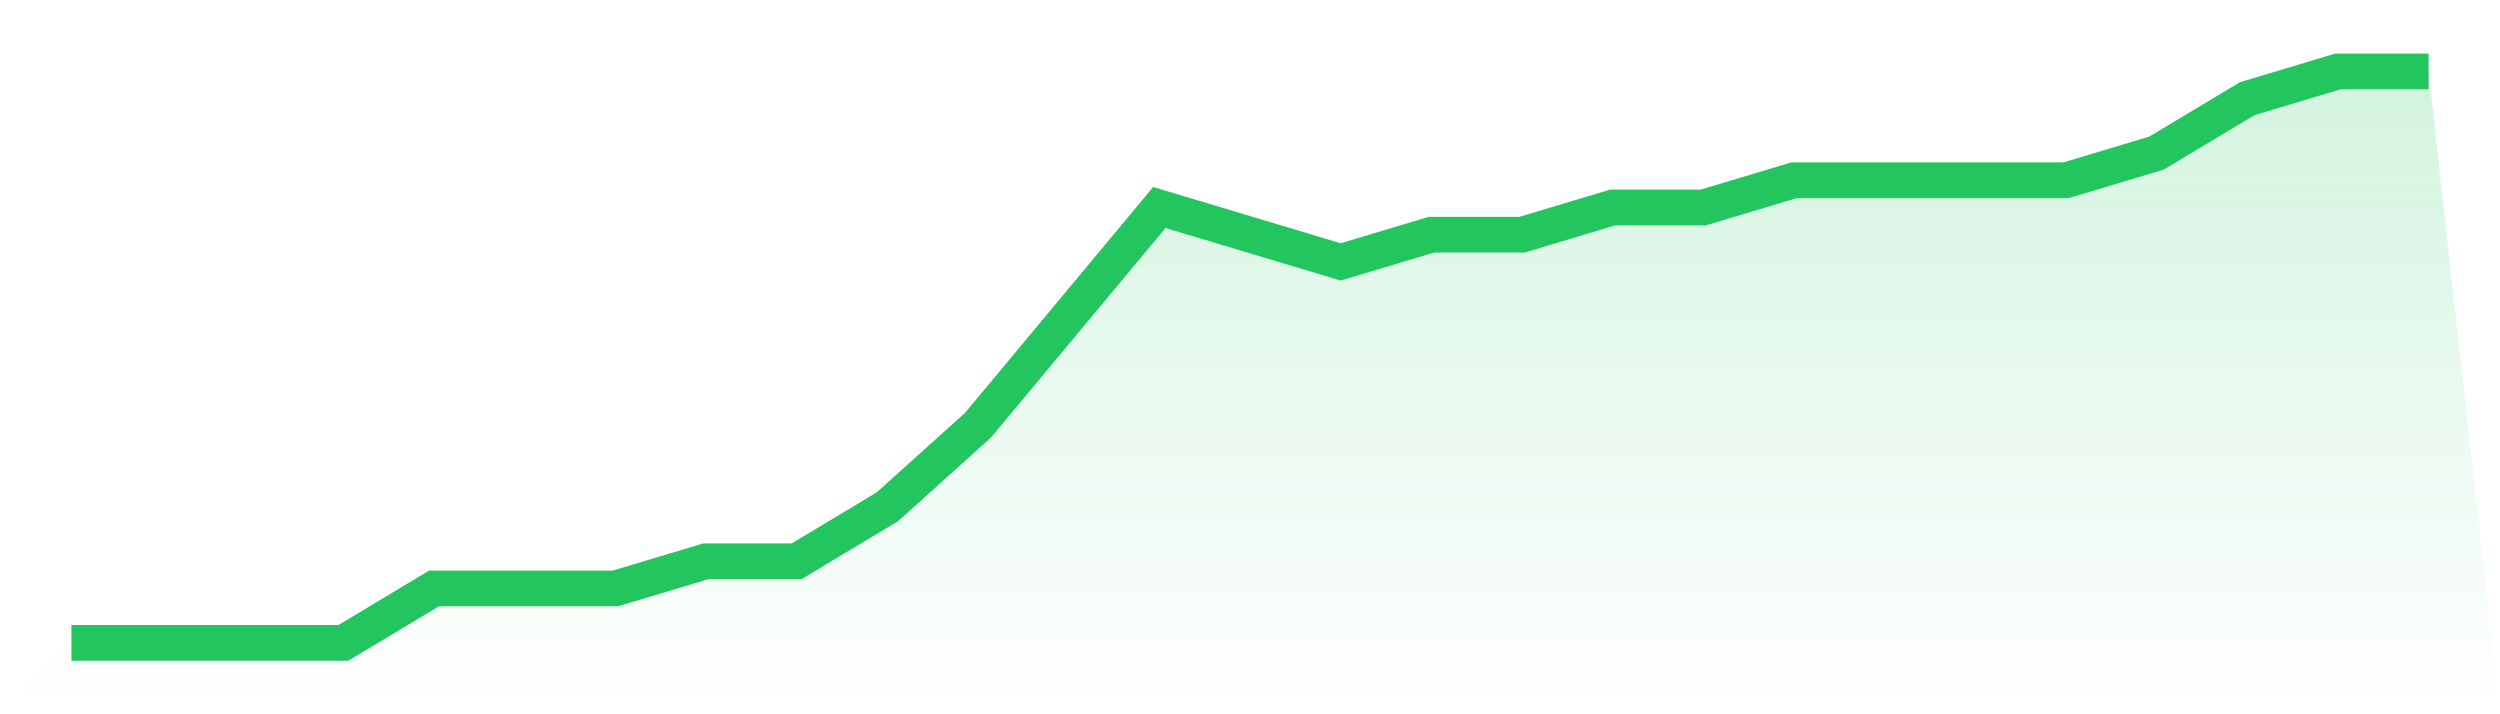
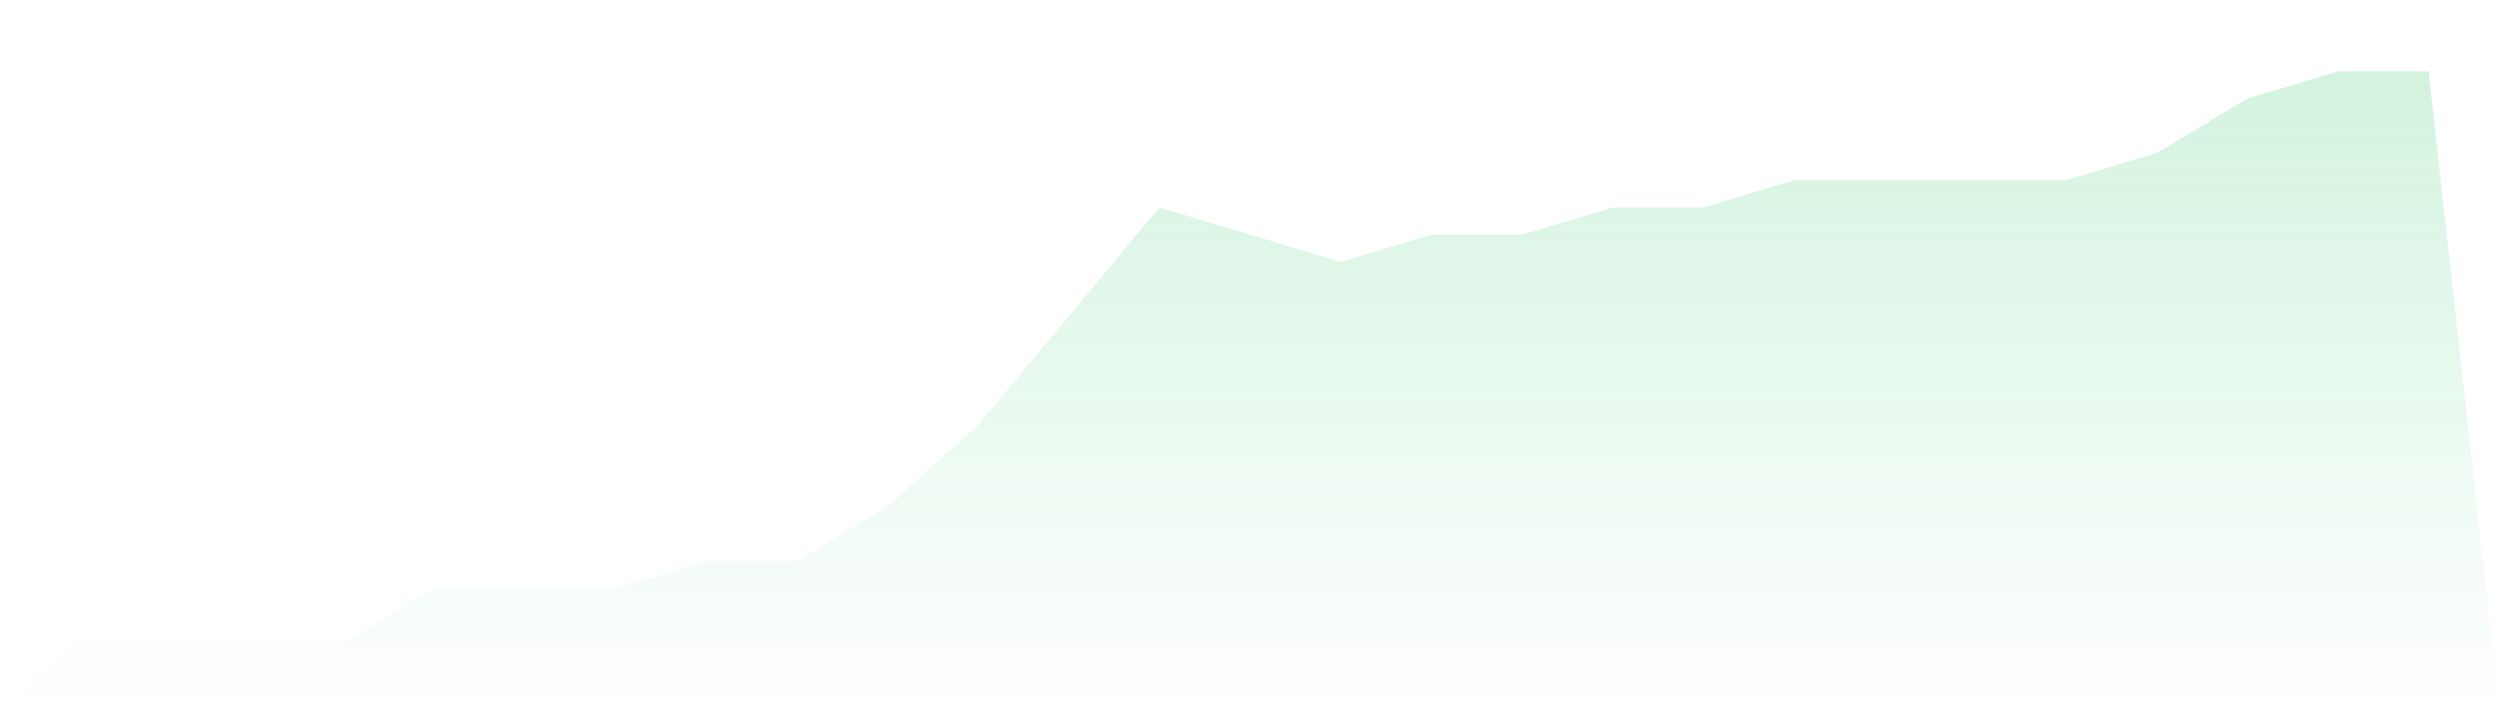
<svg xmlns="http://www.w3.org/2000/svg" viewBox="0 0 140 40">
  <defs>
    <linearGradient id="gradient" x1="0" x2="0" y1="0" y2="1">
      <stop offset="0%" stop-color="#22c55e" stop-opacity="0.2" />
      <stop offset="100%" stop-color="#22c55e" stop-opacity="0" />
    </linearGradient>
  </defs>
  <path d="M4,36 L4,36 L9.077,36 L14.154,36 L19.231,36 L24.308,32.952 L29.385,32.952 L34.462,32.952 L39.538,31.429 L44.615,31.429 L49.692,28.381 L54.769,23.81 L59.846,17.714 L64.923,11.619 L70,13.143 L75.077,14.667 L80.154,13.143 L85.231,13.143 L90.308,11.619 L95.385,11.619 L100.462,10.095 L105.538,10.095 L110.615,10.095 L115.692,10.095 L120.769,8.571 L125.846,5.524 L130.923,4 L136,4 L140,40 L0,40 z" fill="url(#gradient)" />
-   <path d="M4,36 L4,36 L9.077,36 L14.154,36 L19.231,36 L24.308,32.952 L29.385,32.952 L34.462,32.952 L39.538,31.429 L44.615,31.429 L49.692,28.381 L54.769,23.81 L59.846,17.714 L64.923,11.619 L70,13.143 L75.077,14.667 L80.154,13.143 L85.231,13.143 L90.308,11.619 L95.385,11.619 L100.462,10.095 L105.538,10.095 L110.615,10.095 L115.692,10.095 L120.769,8.571 L125.846,5.524 L130.923,4 L136,4" fill="none" stroke="#22c55e" stroke-width="2" />
</svg>